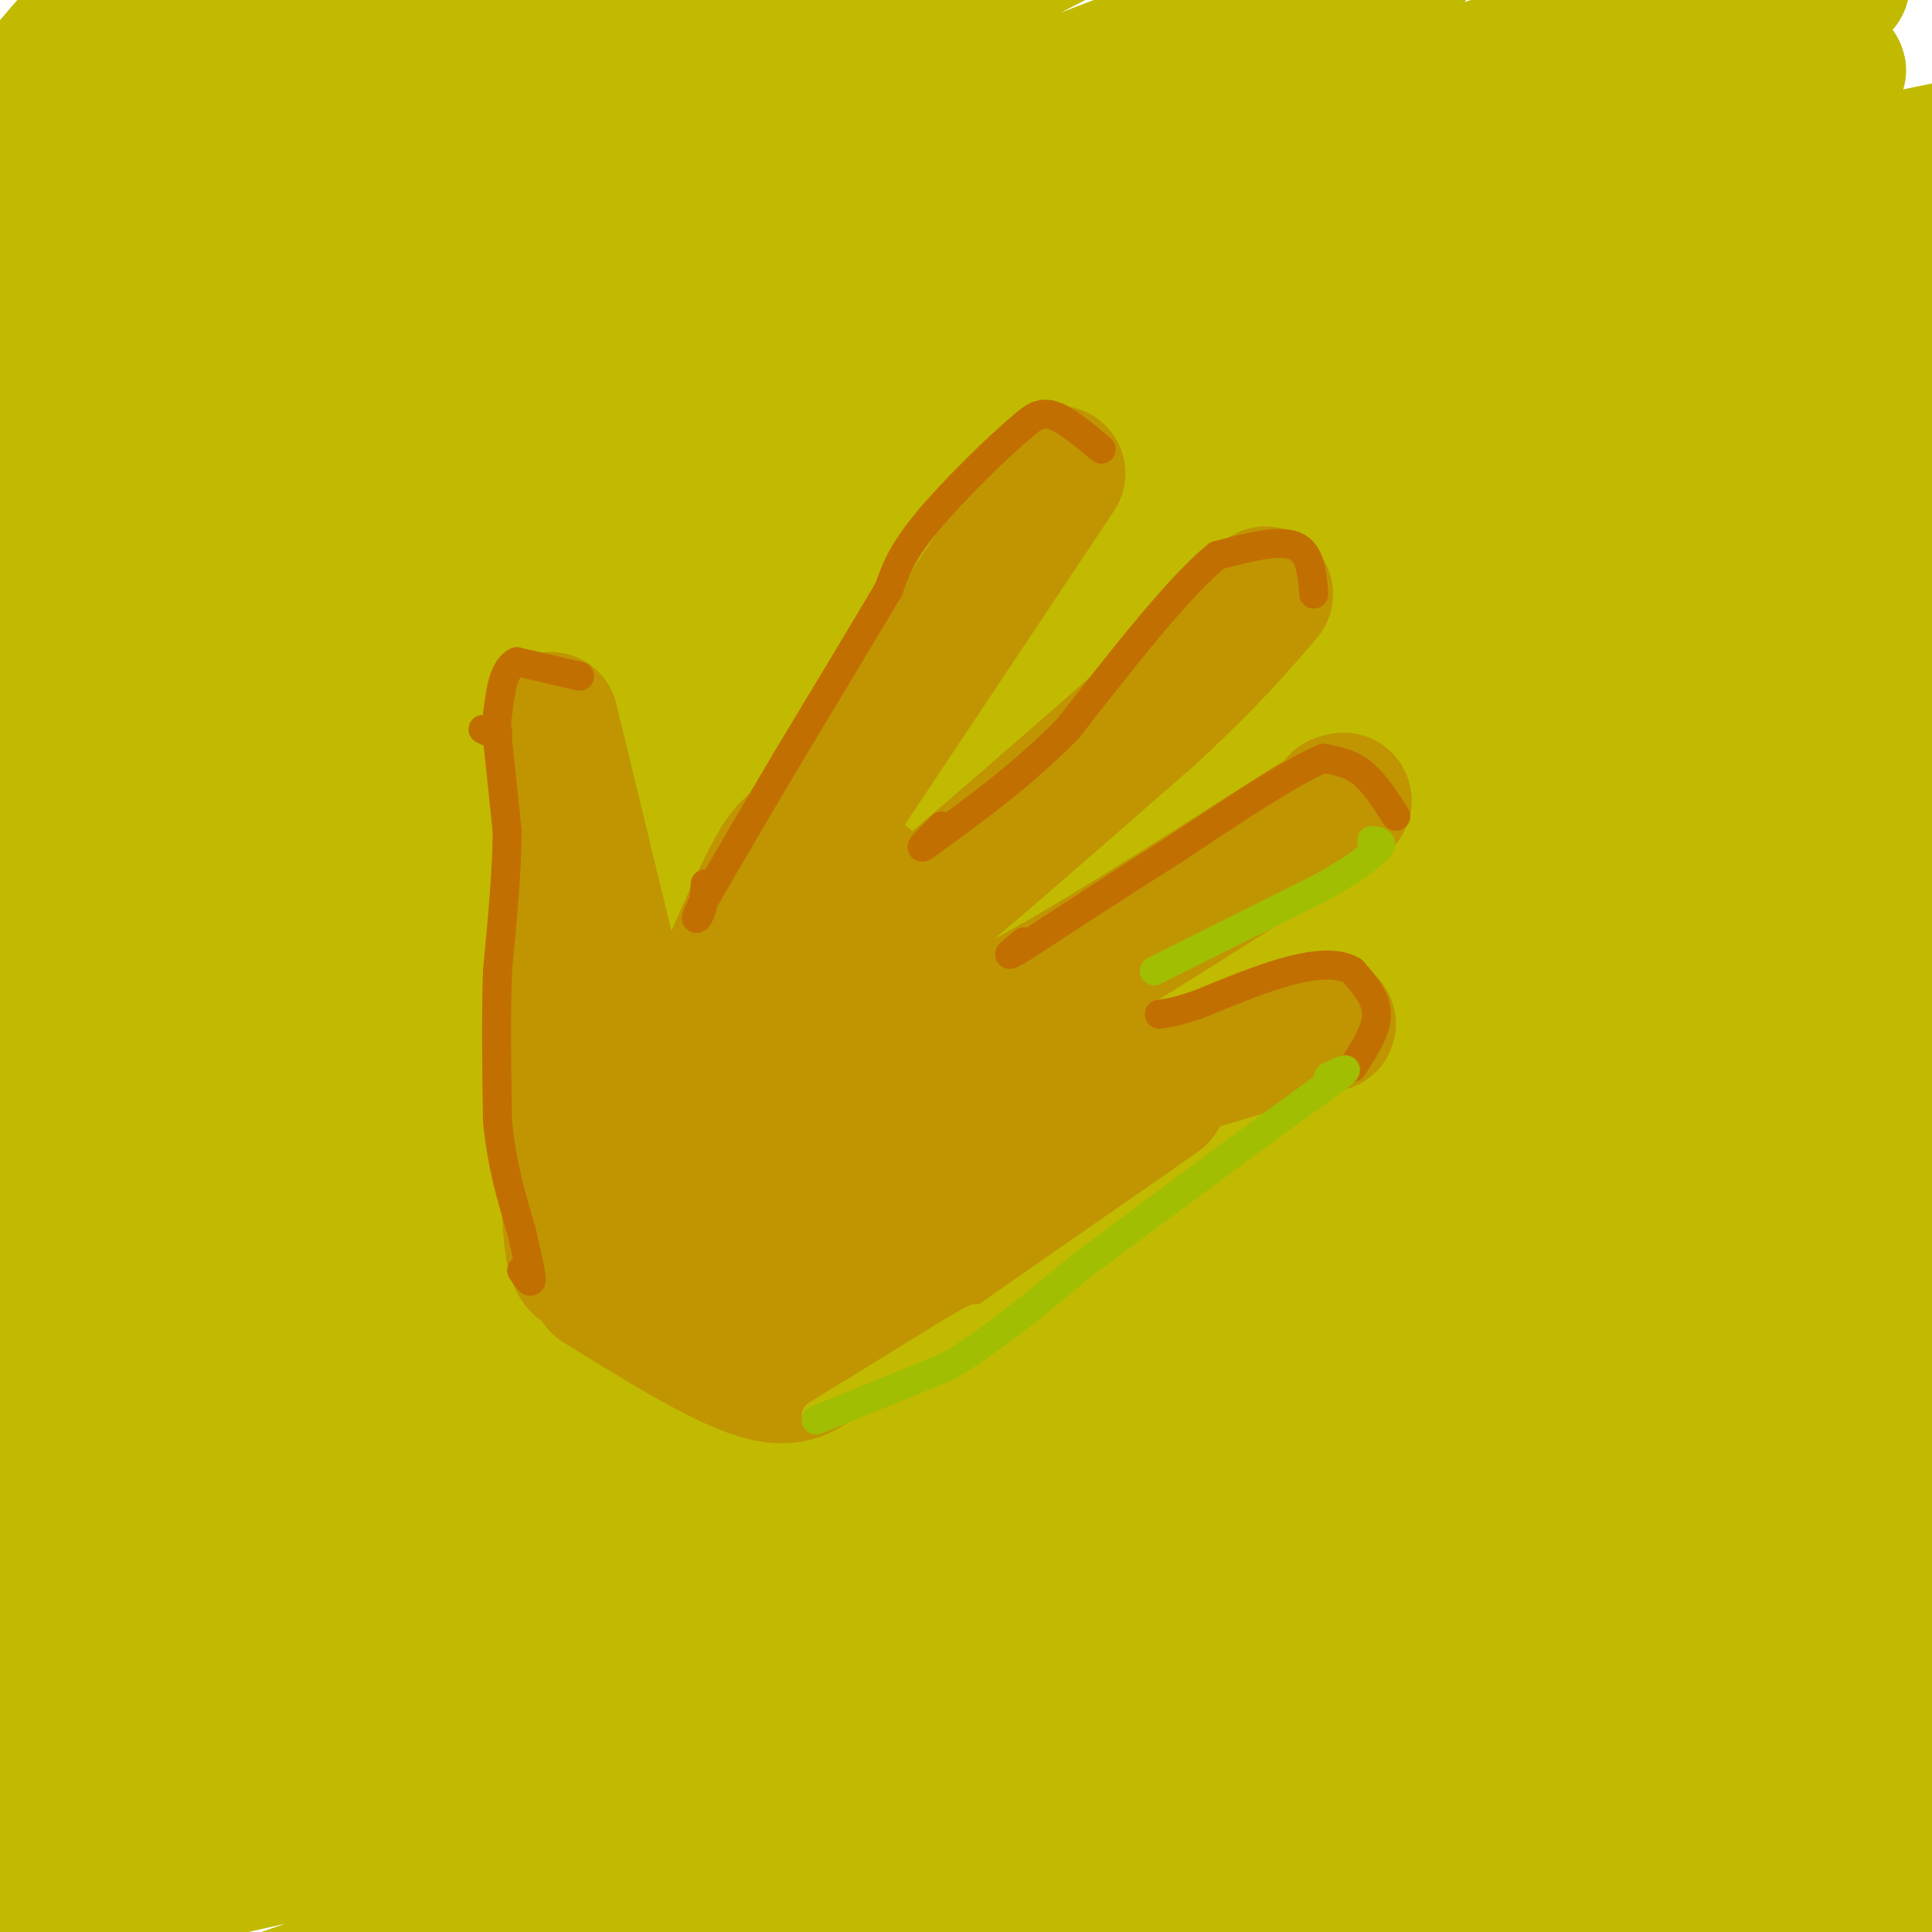
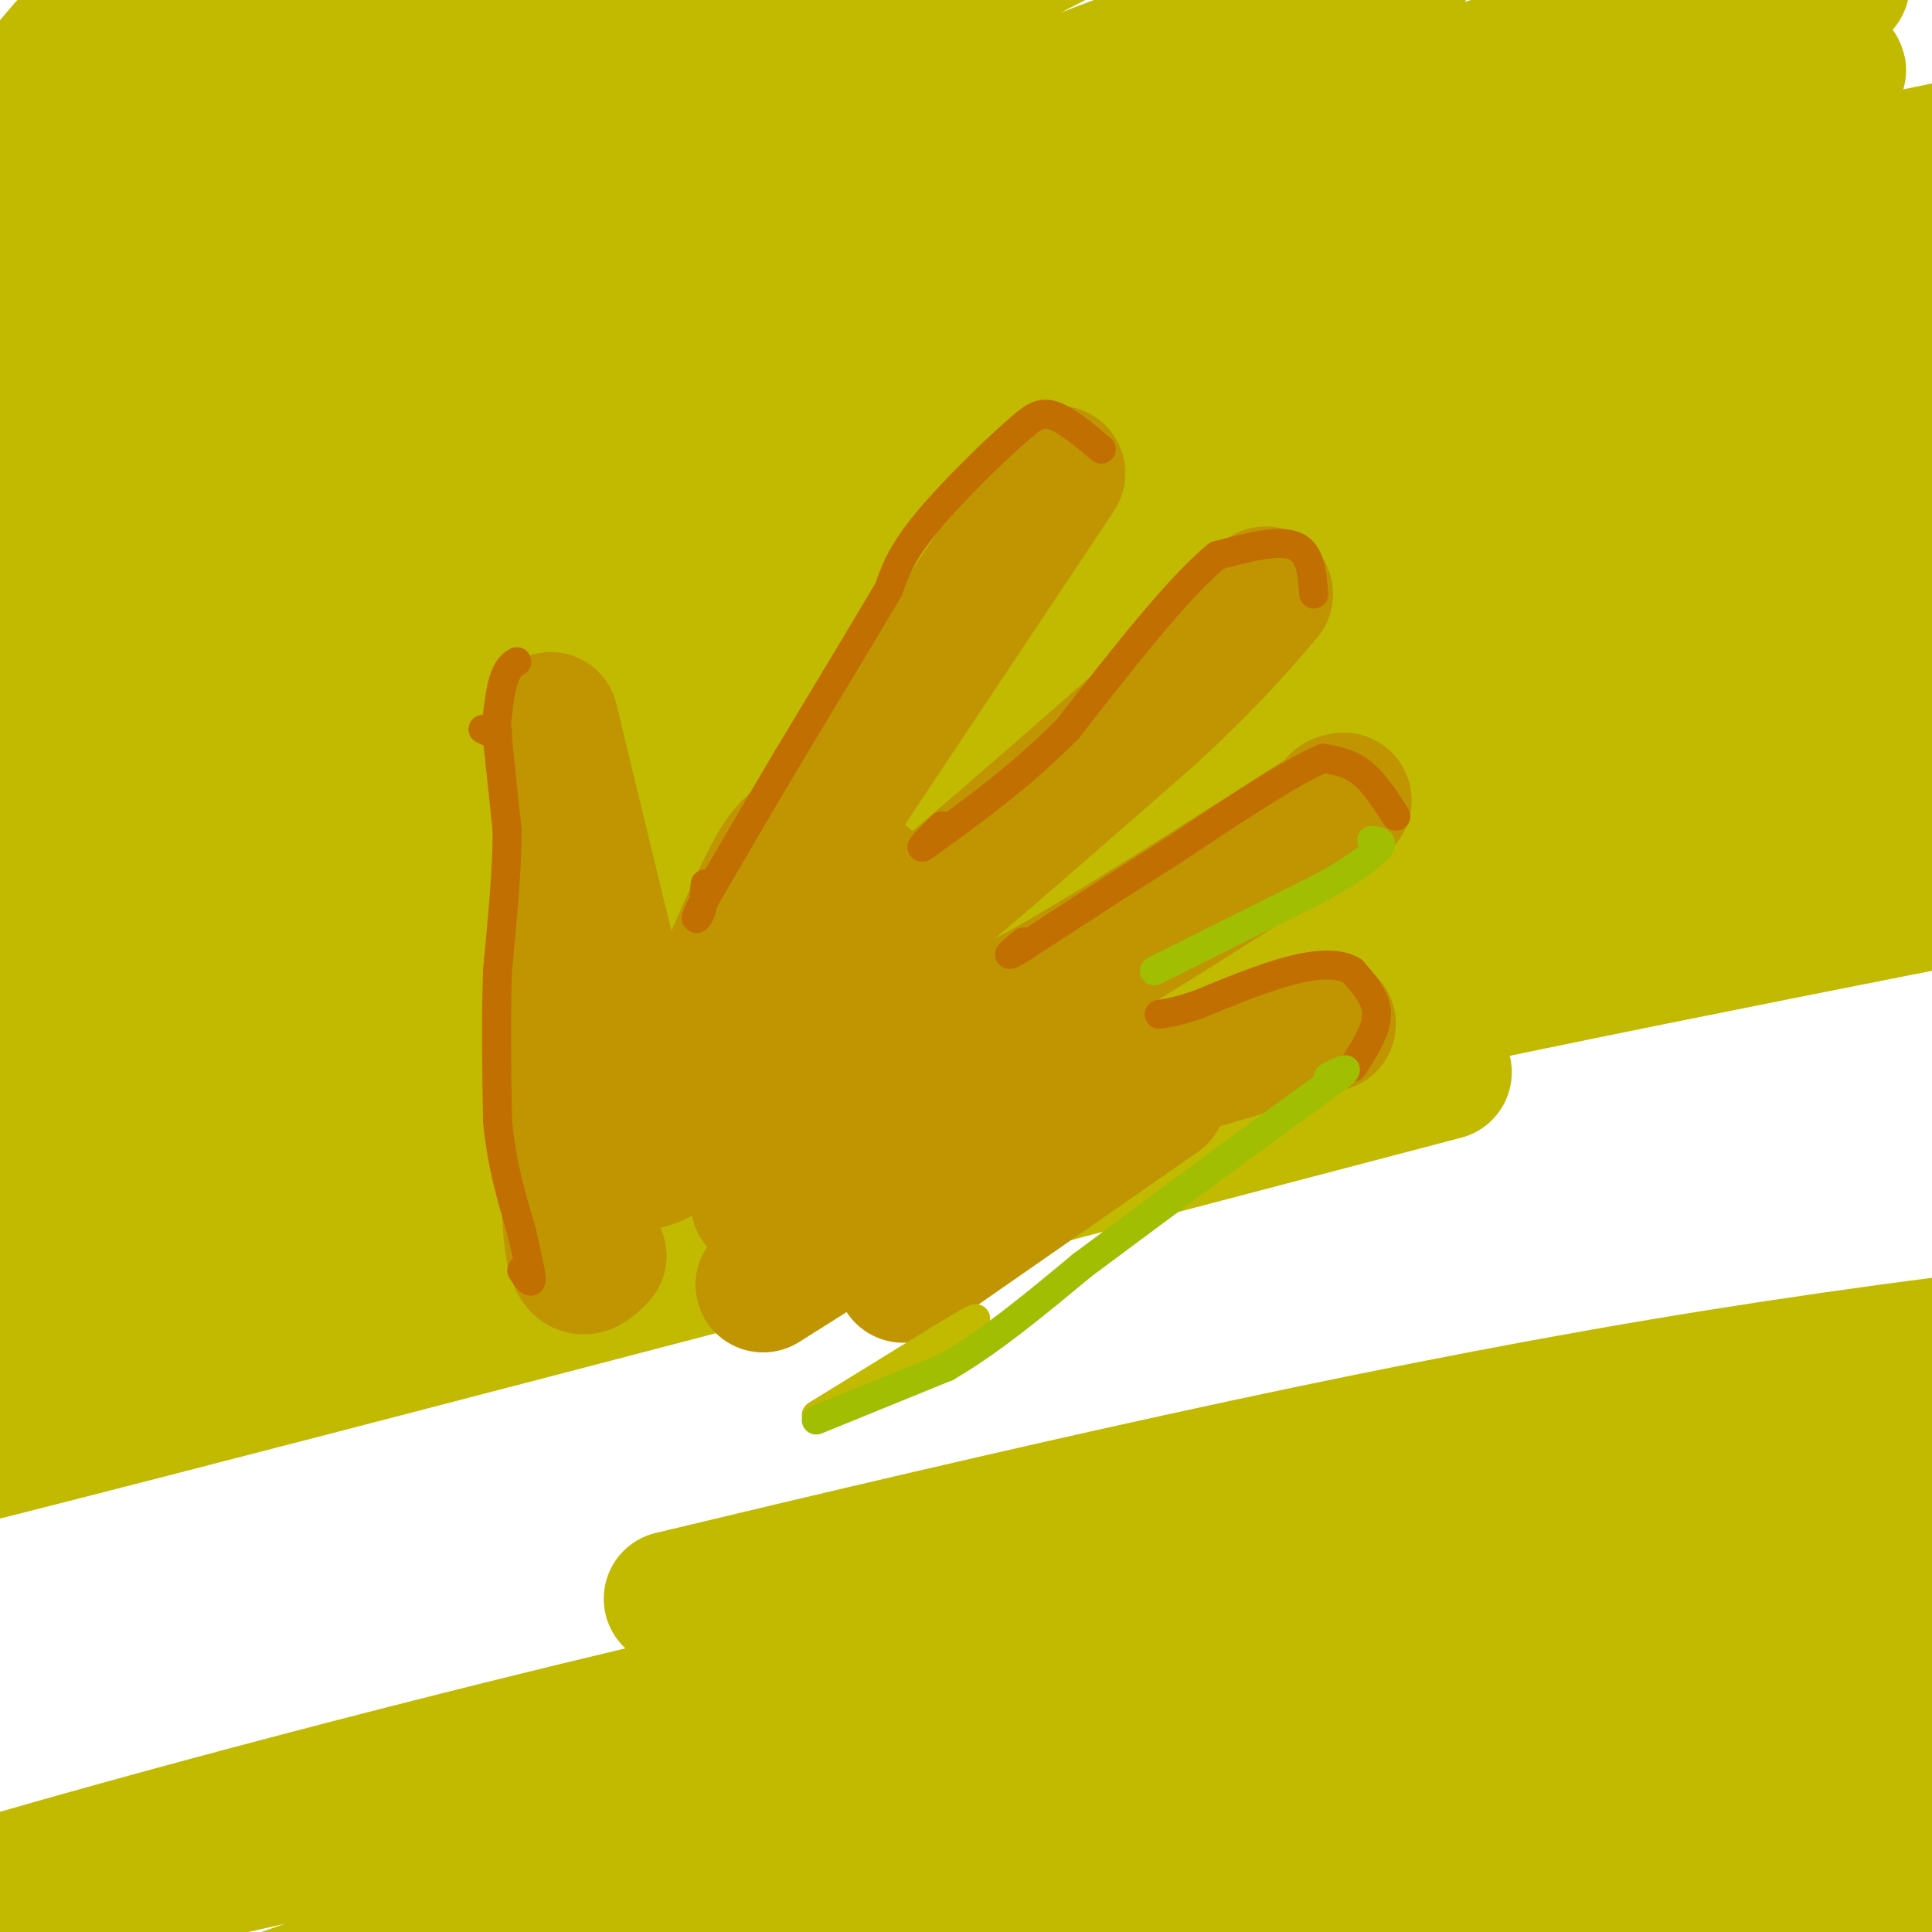
<svg xmlns="http://www.w3.org/2000/svg" viewBox="0 0 400 400" version="1.1">
  <g fill="none" stroke="rgb(193,186,1)" stroke-width="28" stroke-linecap="round" stroke-linejoin="round">
    <path d="M15,11c3.665,-5.234 7.330,-10.469 3,-6c-4.330,4.469 -16.656,18.641 -12,17c4.656,-1.641 26.292,-19.096 24,-17c-2.292,2.096 -28.512,23.742 -27,26c1.512,2.258 30.756,-14.871 60,-32" />
    <path d="M63,-1c17.435,-11.367 31.021,-23.784 8,-4c-23.021,19.784 -82.649,71.769 -69,68c13.649,-3.769 100.575,-63.293 112,-72c11.425,-8.707 -52.651,33.402 -80,52c-27.349,18.598 -17.970,13.686 -30,23c-12.030,9.314 -45.470,32.854 -11,15c34.470,-17.854 136.848,-77.101 172,-98c35.152,-20.899 3.076,-3.449 -29,14" />
    <path d="M136,-3c-26.176,15.999 -77.115,48.998 -116,75c-38.885,26.002 -65.715,45.009 -44,34c21.715,-11.009 91.974,-52.034 154,-83c62.026,-30.966 115.820,-51.873 102,-43c-13.820,8.873 -95.252,47.526 -139,69c-43.748,21.474 -49.812,25.767 -66,37c-16.188,11.233 -42.501,29.405 -55,39c-12.499,9.595 -11.185,10.613 26,-7c37.185,-17.613 110.242,-53.857 174,-81c63.758,-27.143 118.217,-45.184 120,-45c1.783,0.184 -49.108,18.592 -100,37" />
    <path d="M192,29c-38.767,15.607 -85.686,36.124 -129,60c-43.314,23.876 -83.024,51.112 -99,63c-15.976,11.888 -8.216,8.427 13,-2c21.216,-10.427 55.890,-27.822 101,-48c45.110,-20.178 100.657,-43.139 149,-61c48.343,-17.861 89.483,-30.620 119,-38c29.517,-7.380 47.412,-9.379 26,-2c-21.412,7.379 -82.131,24.137 -128,39c-45.869,14.863 -76.888,27.830 -105,39c-28.112,11.170 -53.317,20.543 -101,44c-47.683,23.457 -117.843,60.998 -98,53c19.843,-7.998 129.690,-61.535 204,-93c74.310,-31.465 113.083,-40.856 147,-49c33.917,-8.144 62.978,-15.039 78,-18c15.022,-2.961 16.006,-1.989 0,3c-16.006,4.989 -49.003,13.994 -82,23" />
    <path d="M287,42c-45.471,15.096 -118.149,41.335 -149,52c-30.851,10.665 -19.876,5.755 -52,22c-32.124,16.245 -107.347,53.643 -138,70c-30.653,16.357 -16.737,11.671 5,2c21.737,-9.671 51.293,-24.327 102,-45c50.707,-20.673 122.564,-47.361 169,-64c46.436,-16.639 67.452,-23.227 105,-32c37.548,-8.773 91.628,-19.731 94,-20c2.372,-0.269 -46.964,10.150 -103,25c-56.036,14.850 -118.772,34.131 -167,51c-48.228,16.869 -81.948,31.326 -113,45c-31.052,13.674 -59.437,26.564 -86,40c-26.563,13.436 -51.306,27.418 -36,23c15.306,-4.418 70.659,-27.236 127,-49c56.341,-21.764 113.669,-42.475 173,-60c59.331,-17.525 120.666,-31.864 160,-40c39.334,-8.136 56.667,-10.068 74,-12" />
    <path d="M452,50c-23.034,5.464 -117.620,25.124 -186,43c-68.380,17.876 -110.554,33.968 -132,41c-21.446,7.032 -22.163,5.006 -66,23c-43.837,17.994 -130.793,56.010 -164,71c-33.207,14.990 -12.666,6.955 -2,4c10.666,-2.955 11.458,-0.829 49,-14c37.542,-13.171 111.833,-41.637 167,-61c55.167,-19.363 91.209,-29.621 140,-41c48.791,-11.379 110.332,-23.879 172,-35c61.668,-11.121 123.461,-20.862 65,-3c-58.461,17.862 -237.178,63.328 -331,89c-93.822,25.672 -102.748,31.550 -135,45c-32.252,13.450 -87.831,34.474 -118,47c-30.169,12.526 -34.929,16.555 5,2c39.929,-14.555 124.548,-47.695 192,-70c67.452,-22.305 117.737,-33.774 146,-41c28.263,-7.226 34.504,-10.207 68,-16c33.496,-5.793 94.248,-14.396 155,-23" />
    <path d="M477,111c30.467,-3.368 29.135,-0.288 39,0c9.865,0.288 30.927,-2.215 -24,10c-54.927,12.215 -185.842,39.147 -259,55c-73.158,15.853 -88.557,20.627 -140,40c-51.443,19.373 -138.929,53.346 -188,73c-49.071,19.654 -59.728,24.991 -4,8c55.728,-16.991 177.839,-56.308 253,-79c75.161,-22.692 103.370,-28.759 147,-37c43.630,-8.241 102.679,-18.655 133,-24c30.321,-5.345 31.912,-5.620 51,-6c19.088,-0.380 55.672,-0.864 76,-1c20.328,-0.136 24.399,0.077 -25,10c-49.399,9.923 -152.269,29.558 -222,44c-69.731,14.442 -106.323,23.693 -149,35c-42.677,11.307 -91.439,24.670 -130,37c-38.561,12.330 -66.920,23.627 -88,32c-21.080,8.373 -34.880,13.821 25,-1c59.880,-14.821 193.440,-49.910 327,-85" />
-     <path d="M299,222c85.762,-19.644 136.667,-26.254 164,-29c27.333,-2.746 31.094,-1.629 57,-5c25.906,-3.371 73.958,-11.230 2,6c-71.958,17.230 -263.925,59.548 -374,87c-110.075,27.452 -138.257,40.038 -152,46c-13.743,5.962 -13.047,5.301 -24,9c-10.953,3.699 -33.553,11.757 0,3c33.553,-8.757 123.261,-34.328 179,-50c55.739,-15.672 77.511,-21.445 128,-31c50.489,-9.555 129.697,-22.890 170,-28c40.303,-5.110 41.702,-1.993 64,-4c22.298,-2.007 65.497,-9.138 7,4c-58.497,13.138 -218.688,46.545 -307,66c-88.312,19.455 -104.743,24.957 -144,37c-39.257,12.043 -101.338,30.627 -140,43c-38.662,12.373 -53.903,18.535 -15,10c38.903,-8.535 131.952,-31.768 225,-55" />
    <path d="M139,331c72.526,-17.372 141.340,-33.303 205,-44c63.660,-10.697 122.166,-16.159 157,-18c34.834,-1.841 45.997,-0.062 51,1c5.003,1.062 3.847,1.407 2,3c-1.847,1.593 -4.386,4.433 -34,10c-29.614,5.567 -86.305,13.862 -152,25c-65.695,11.138 -140.395,25.121 -210,41c-69.605,15.879 -134.117,33.656 -159,41c-24.883,7.344 -10.139,4.255 -26,9c-15.861,4.745 -62.327,17.325 0,4c62.327,-13.325 233.449,-52.554 307,-69c73.551,-16.446 49.532,-10.110 66,-11c16.468,-0.890 73.422,-9.005 115,-13c41.578,-3.995 67.781,-3.870 78,-3c10.219,0.870 4.454,2.484 26,1c21.546,-1.484 70.404,-6.068 12,5c-58.404,11.068 -224.070,37.788 -326,56c-101.930,18.212 -140.123,27.918 -167,36c-26.877,8.082 -42.439,14.541 -58,21" />
    <path d="M26,426c46.054,-6.048 190.190,-31.666 273,-45c82.810,-13.334 104.293,-14.382 149,-17c44.707,-2.618 112.638,-6.806 81,0c-31.638,6.806 -162.845,24.608 -277,43c-114.155,18.392 -211.258,37.376 -174,34c37.258,-3.376 208.877,-29.112 291,-41c82.123,-11.888 74.749,-9.929 93,-10c18.251,-0.071 62.126,-2.171 74,-1c11.874,1.171 -8.255,5.615 -6,6c2.255,0.385 26.893,-3.289 -20,5c-46.893,8.289 -165.317,28.539 -214,37c-48.683,8.461 -27.624,5.132 -20,5c7.624,-0.132 1.812,2.934 -4,6" />
    <path d="M272,448c28.444,1.156 101.556,1.044 155,-1c53.444,-2.044 87.222,-6.022 121,-10" />
    <path d="M245,351c-2.917,3.917 -5.833,7.833 18,3c23.833,-4.833 74.417,-18.417 125,-32" />
  </g>
  <g fill="none" stroke="rgb(192,149,1)" stroke-width="28" stroke-linecap="round" stroke-linejoin="round">
    <path d="M114,149c0.000,0.000 16.000,66.000 16,66" />
    <path d="M219,98c0.000,0.000 -44.000,66.000 -44,66" />
    <path d="M175,164c-9.200,11.911 -10.200,8.689 -14,15c-3.800,6.311 -10.400,22.156 -17,38" />
    <path d="M179,182c1.711,2.844 3.422,5.689 3,9c-0.422,3.311 -2.978,7.089 6,0c8.978,-7.089 29.489,-25.044 50,-43" />
    <path d="M238,148c12.333,-11.333 18.167,-18.167 24,-25" />
    <path d="M197,206c-0.500,4.333 -1.000,8.667 11,3c12.000,-5.667 36.500,-21.333 61,-37" />
    <path d="M269,172c11.500,-7.167 9.750,-6.583 8,-6" />
    <path d="M207,232c0.000,0.000 68.000,-20.000 68,-20" />
    <path d="M175,201c-16.667,15.000 -33.333,30.000 -39,36c-5.667,6.000 -0.333,3.000 5,0" />
    <path d="M195,217c0.000,0.000 -38.000,32.000 -38,32" />
    <path d="M206,227c-7.250,6.583 -14.500,13.167 -22,17c-7.500,3.833 -15.250,4.917 -23,6" />
-     <path d="M132,219c-2.024,4.321 -4.048,8.643 -5,14c-0.952,5.357 -0.833,11.750 4,16c4.833,4.250 14.381,6.357 22,5c7.619,-1.357 13.310,-6.179 19,-11" />
    <path d="M172,243c3.500,-2.000 2.750,-1.500 2,-1" />
    <path d="M119,190c0.000,0.000 1.000,3.000 1,3" />
    <path d="M120,179c-1.333,29.750 -2.667,59.500 -2,73c0.667,13.500 3.333,10.750 6,8" />
-     <path d="M124,266c12.600,7.822 25.200,15.644 33,18c7.800,2.356 10.800,-0.756 15,-5c4.200,-4.244 9.600,-9.622 15,-15" />
    <path d="M187,264c8.167,-8.500 21.083,-22.250 34,-36" />
    <path d="M158,266c0.000,0.000 46.000,-29.000 46,-29" />
    <path d="M194,259c0.000,0.000 46.000,-32.000 46,-32" />
  </g>
  <g fill="none" stroke="rgb(194,111,1)" stroke-width="6" stroke-linecap="round" stroke-linejoin="round">
-     <path d="M120,140c0.000,0.000 -13.000,-3.000 -13,-3" />
    <path d="M107,137c-2.833,1.333 -3.417,6.167 -4,11" />
    <path d="M103,148c-0.489,2.644 0.289,3.756 0,4c-0.289,0.244 -1.644,-0.378 -3,-1" />
    <path d="M103,153c0.000,0.000 2.000,19.000 2,19" />
    <path d="M105,172c0.000,8.000 -1.000,18.500 -2,29" />
    <path d="M103,201c-0.333,10.000 -0.167,20.500 0,31" />
    <path d="M103,232c0.833,9.000 2.917,16.000 5,23" />
    <path d="M108,255c1.311,5.889 2.089,9.111 2,10c-0.089,0.889 -1.044,-0.556 -2,-2" />
    <path d="M228,93c-3.667,-3.083 -7.333,-6.167 -10,-7c-2.667,-0.833 -4.333,0.583 -6,2" />
    <path d="M212,88c-5.022,4.133 -14.578,13.467 -20,20c-5.422,6.533 -6.711,10.267 -8,14" />
    <path d="M184,122c-4.833,8.167 -12.917,21.583 -21,35" />
    <path d="M163,157c-6.333,10.667 -11.667,19.833 -17,29" />
    <path d="M146,186c-2.911,5.444 -1.689,4.556 -1,3c0.689,-1.556 0.844,-3.778 1,-6" />
    <path d="M272,123c-0.333,-4.333 -0.667,-8.667 -4,-10c-3.333,-1.333 -9.667,0.333 -16,2" />
    <path d="M252,115c-7.833,6.333 -19.417,21.167 -31,36" />
    <path d="M221,151c-9.833,9.833 -18.917,16.417 -28,23" />
    <path d="M193,174c-4.333,3.333 -1.167,0.167 2,-3" />
    <path d="M289,169c-2.250,-3.500 -4.500,-7.000 -7,-9c-2.500,-2.000 -5.250,-2.500 -8,-3" />
    <path d="M274,157c-6.500,2.667 -18.750,10.833 -31,19" />
    <path d="M243,176c-10.333,6.500 -20.667,13.250 -31,20" />
    <path d="M212,196c-5.167,3.167 -2.583,1.083 0,-1" />
    <path d="M280,221c2.500,-3.833 5.000,-7.667 5,-11c0.000,-3.333 -2.500,-6.167 -5,-9" />
    <path d="M280,201c-2.822,-1.711 -7.378,-1.489 -13,0c-5.622,1.489 -12.311,4.244 -19,7" />
    <path d="M248,208c-4.500,1.500 -6.250,1.750 -8,2" />
  </g>
  <g fill="none" stroke="rgb(193,186,1)" stroke-width="6" stroke-linecap="round" stroke-linejoin="round">
    <path d="M169,293c0.000,0.000 26.000,-16.000 26,-16" />
    <path d="M195,277c5.500,-3.333 6.250,-3.667 7,-4" />
  </g>
  <g fill="none" stroke="rgb(161,190,2)" stroke-width="6" stroke-linecap="round" stroke-linejoin="round">
    <path d="M169,294c0.000,0.000 27.000,-11.000 27,-11" />
    <path d="M196,283c9.167,-5.333 18.583,-13.167 28,-21" />
    <path d="M224,262c9.833,-7.333 20.417,-15.167 31,-23" />
    <path d="M255,239c8.833,-6.500 15.417,-11.250 22,-16" />
    <path d="M277,223c3.333,-2.667 0.667,-1.333 -2,0" />
    <path d="M239,201c0.000,0.000 34.000,-17.000 34,-17" />
    <path d="M273,184c7.667,-4.167 9.833,-6.083 12,-8" />
    <path d="M285,176c1.833,-1.667 0.417,-1.833 -1,-2" />
  </g>
</svg>